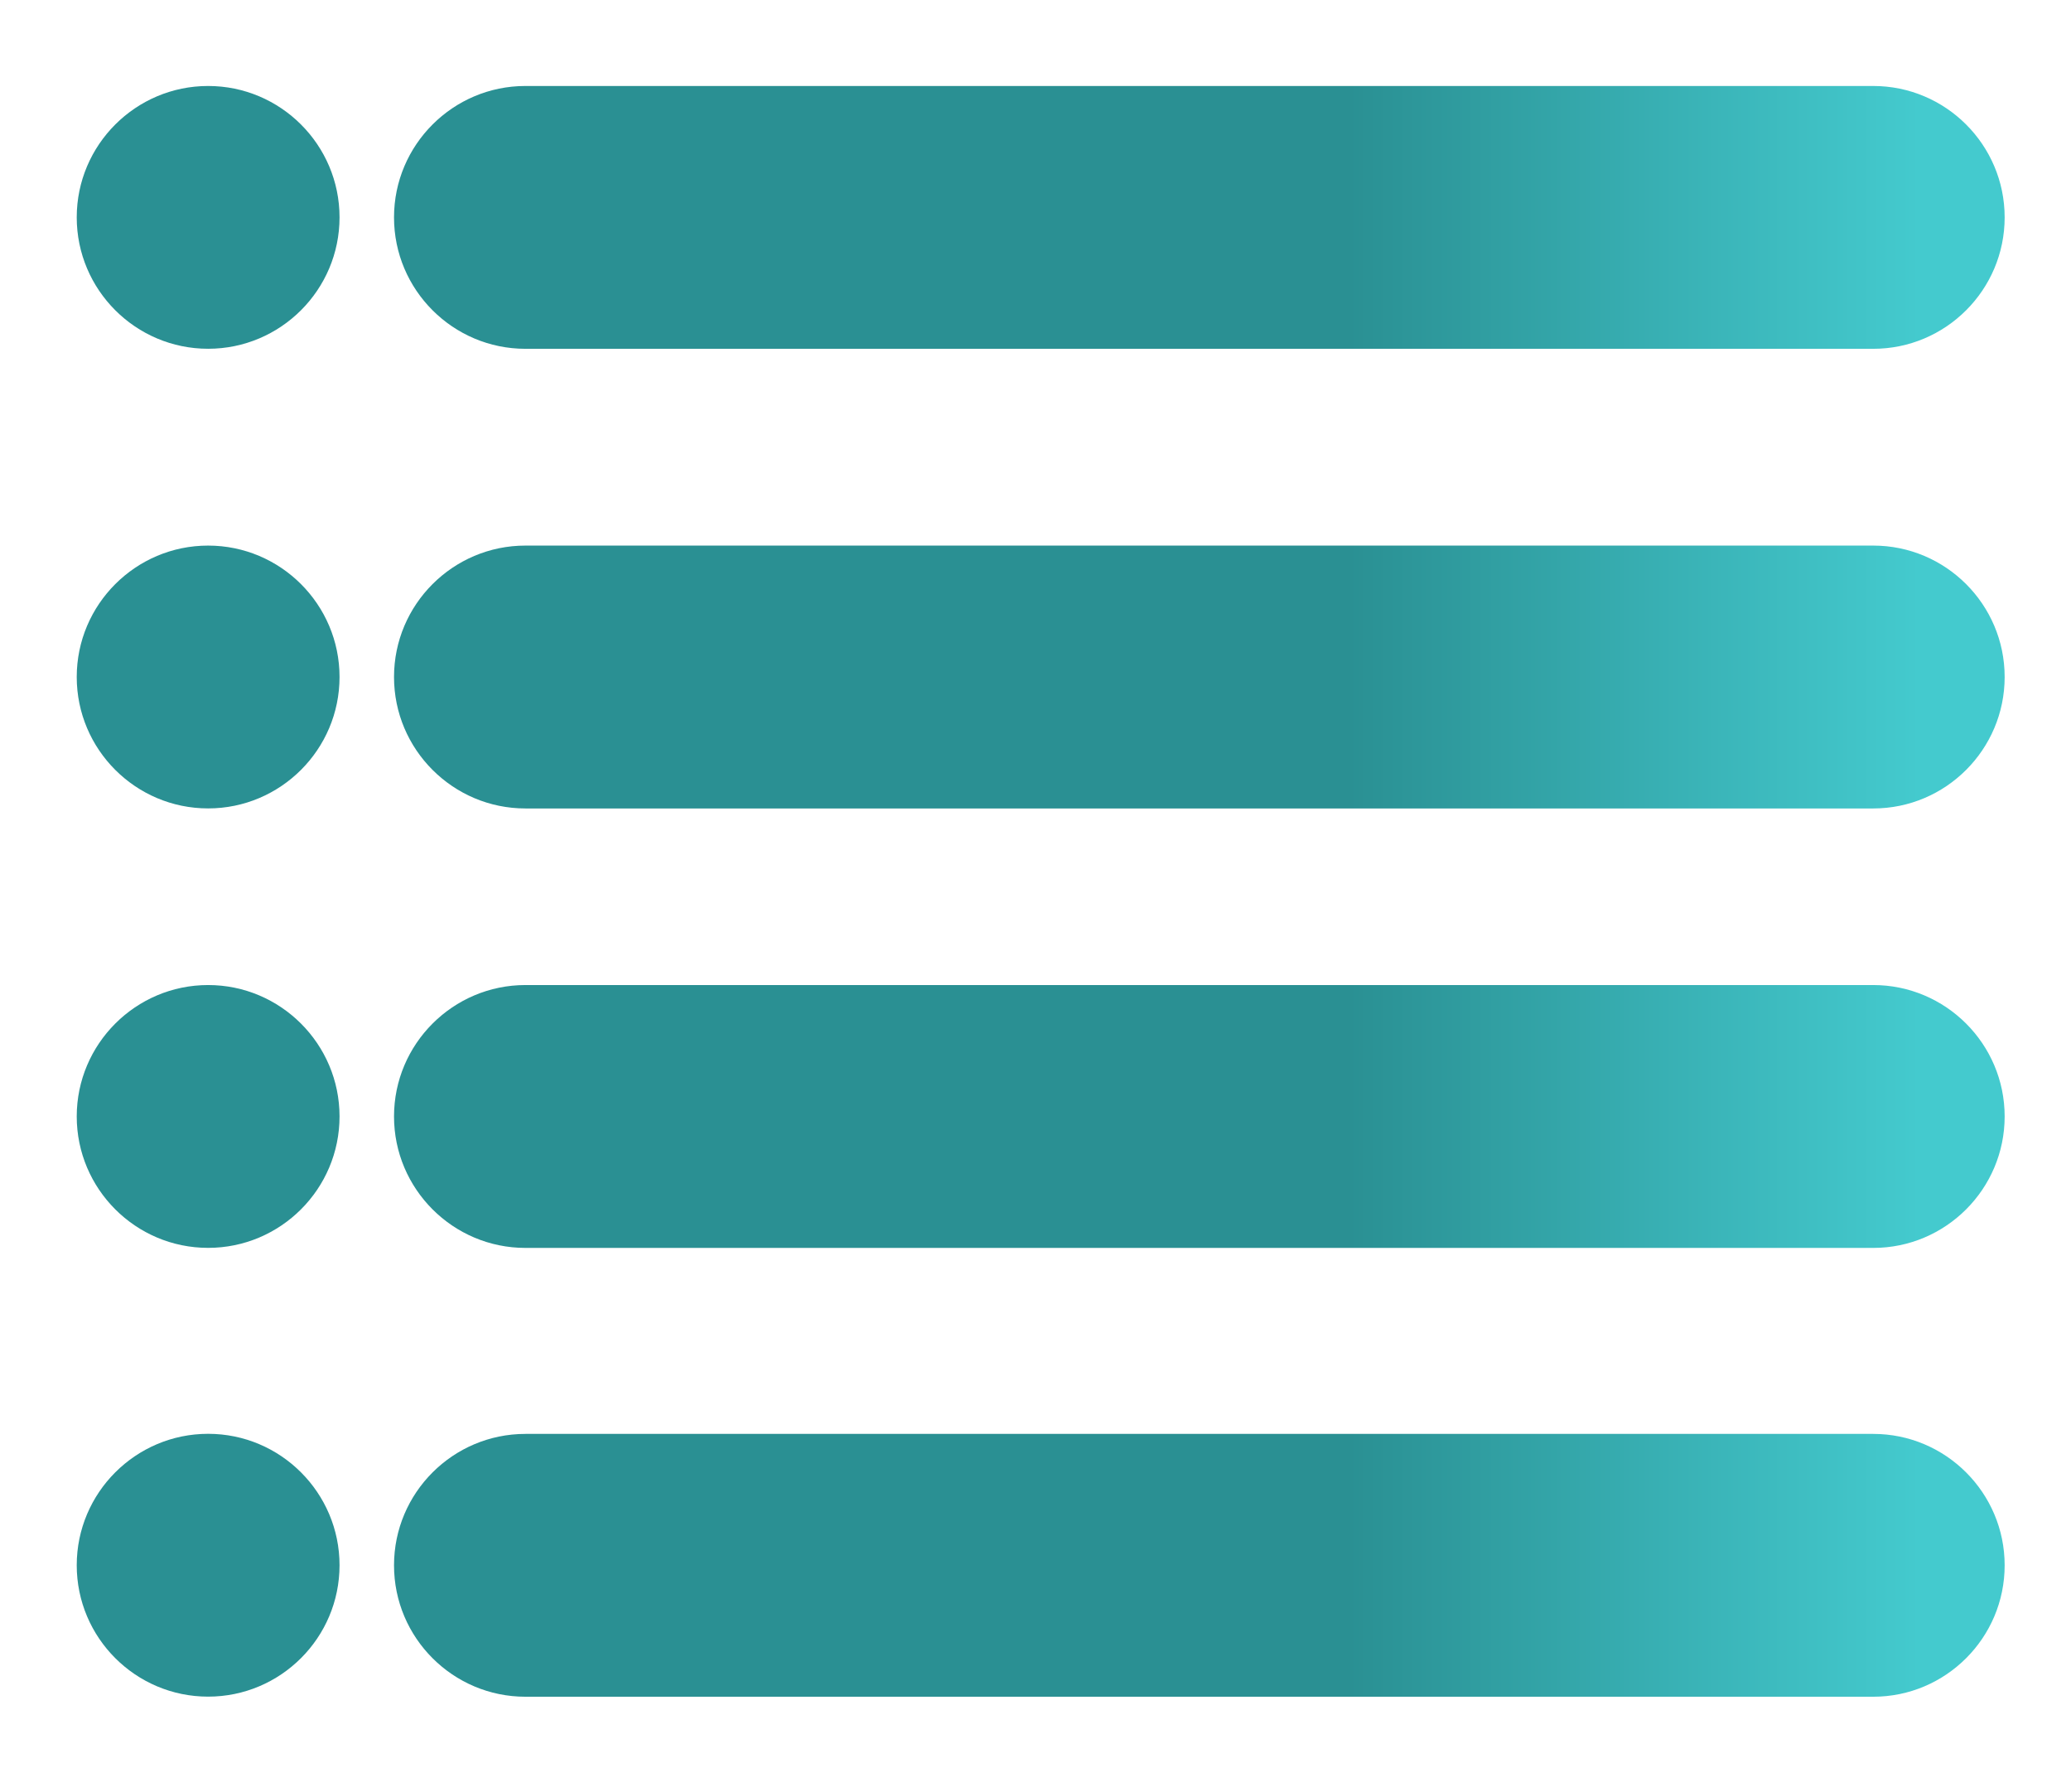
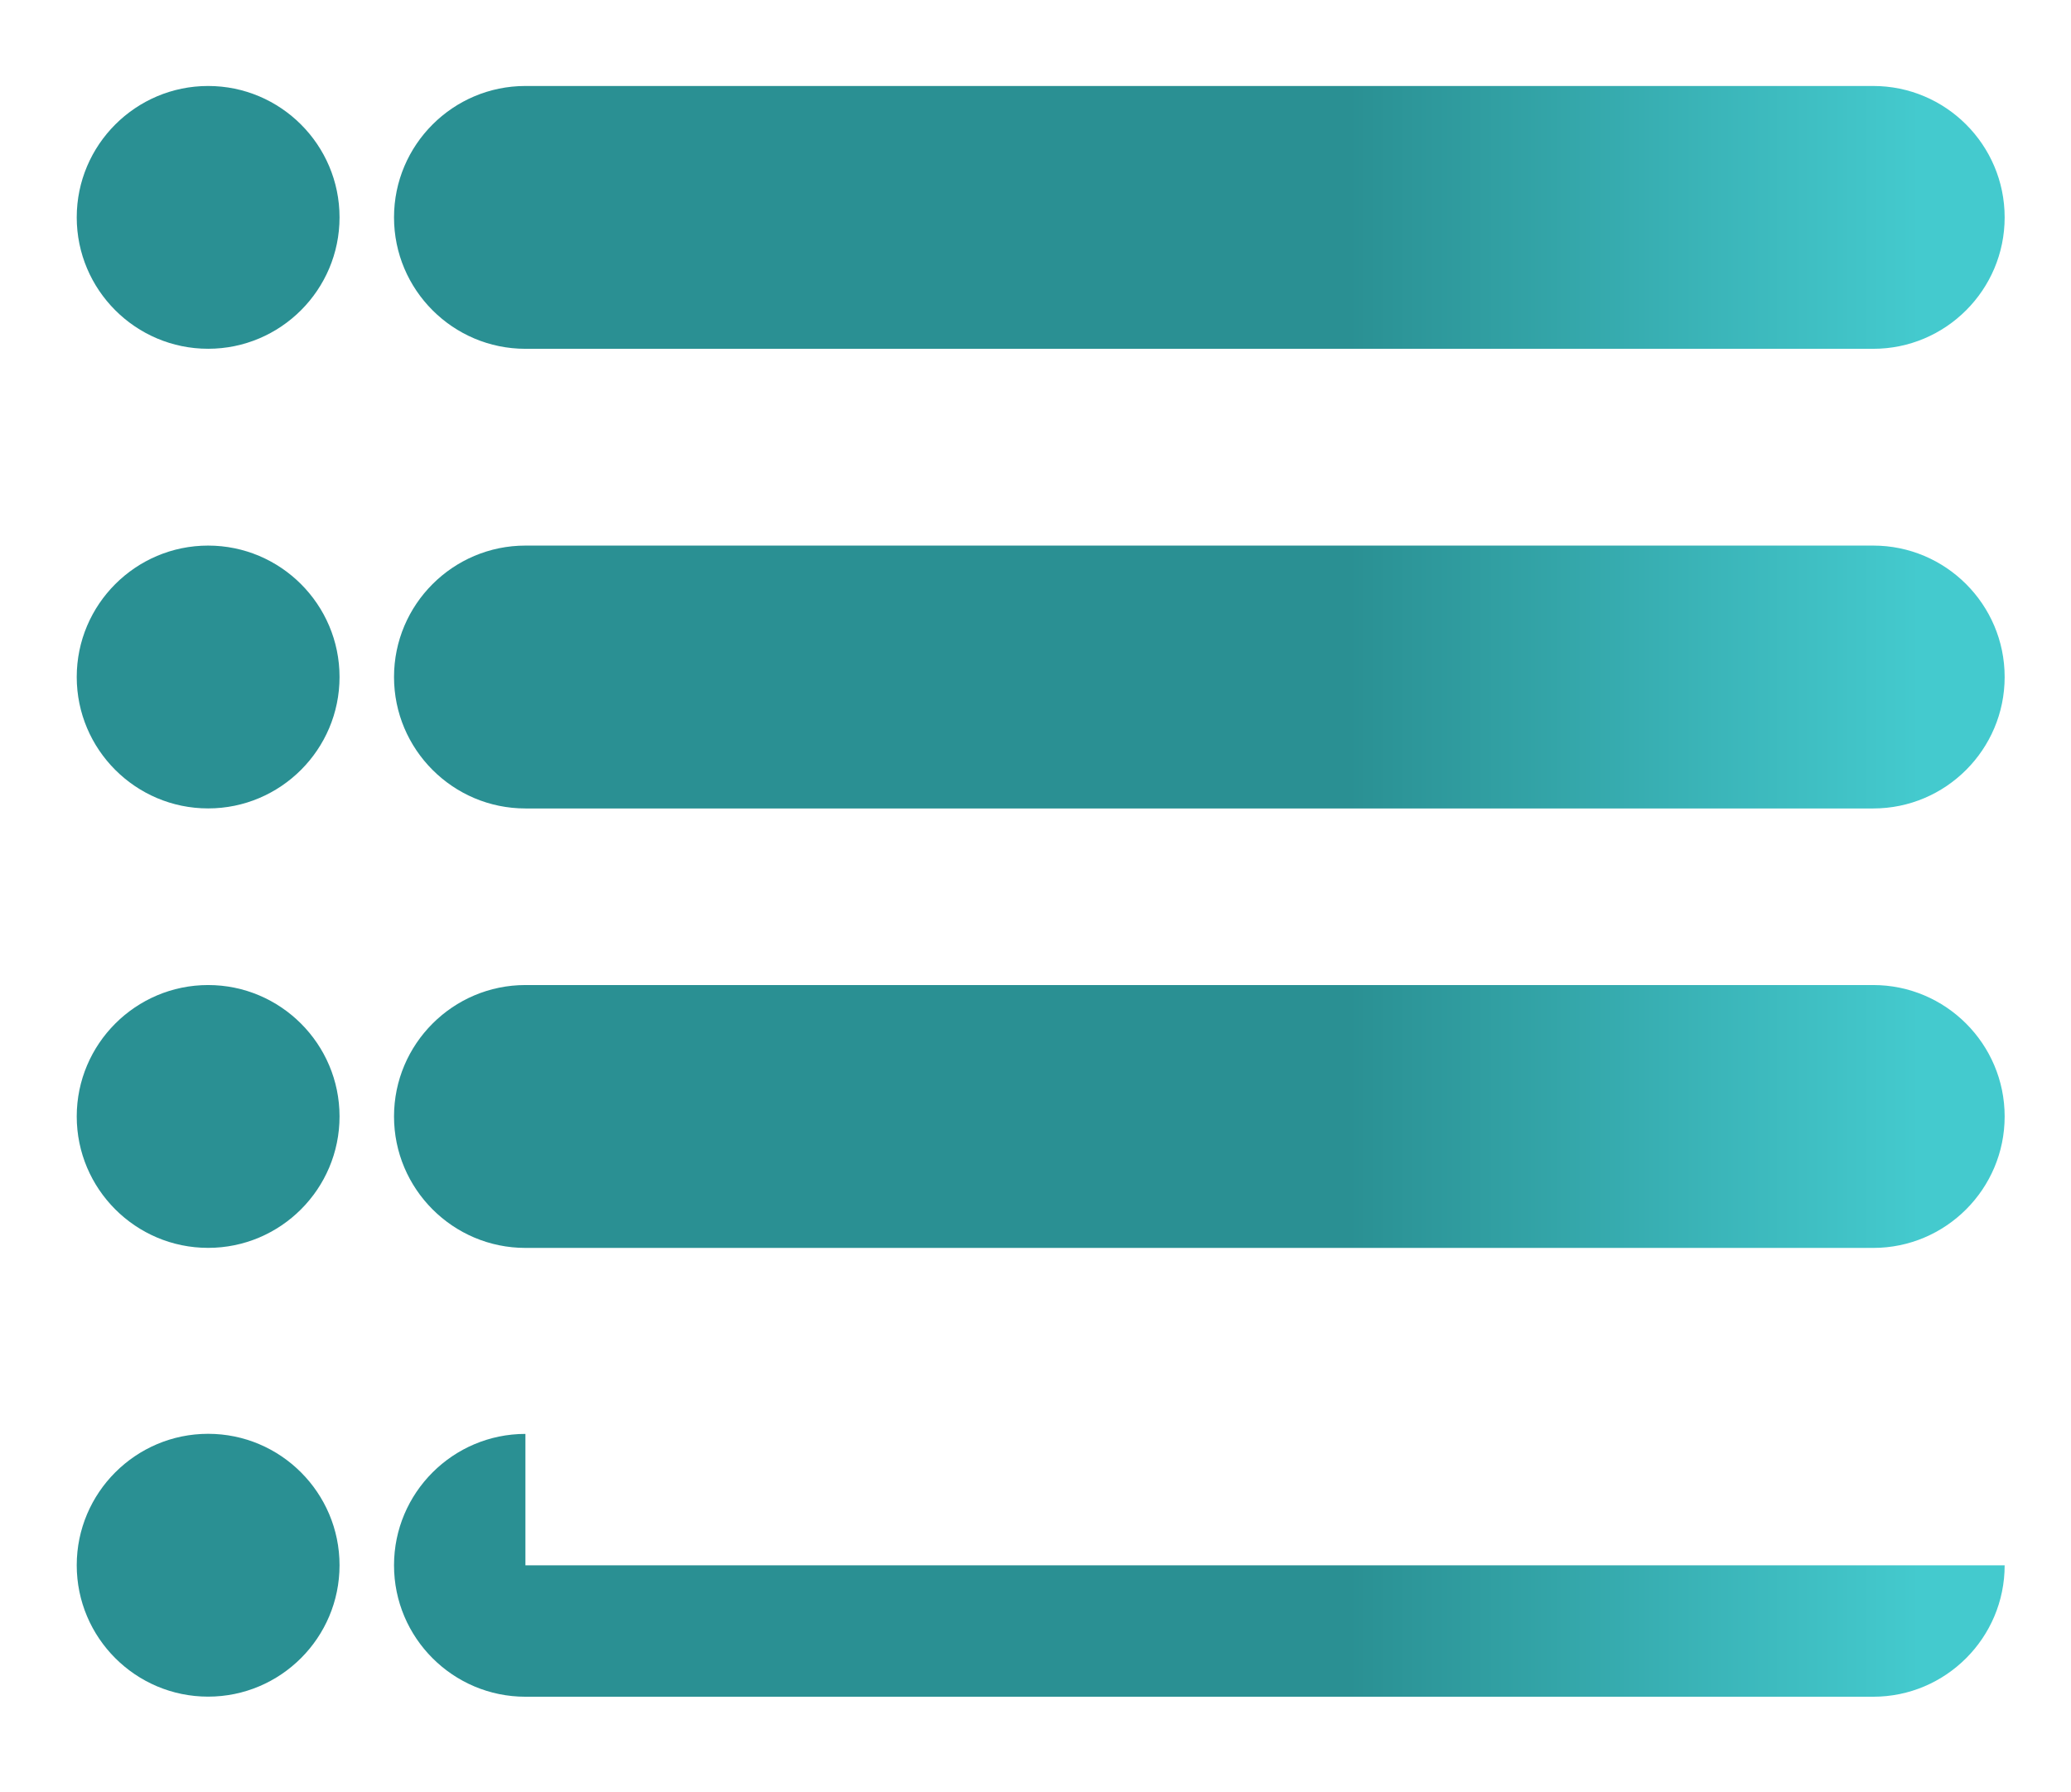
<svg xmlns="http://www.w3.org/2000/svg" viewBox="0 0 95.611 82.711" style="enable-background:new 0 0 95.611 82.711" xml:space="preserve">
  <style>.st1{fill:url(#SVGID_2_)}</style>
  <g transform="matrix(.353 0 0 -.353 -194.777 230.456)" id="Layer_1">
    <linearGradient id="SVGID_1_" gradientUnits="userSpaceOnUse" x1="809.944" y1="536.287" x2="720.995" y2="536.287">
      <stop offset=".079" style="stop-color:#44cace" />
      <stop offset=".92" style="stop-color:#2a9093" />
    </linearGradient>
-     <path d="M578.997 641.606c-9.475 0-17.185-7.708-17.185-17.18 0-9.479 7.706-17.185 17.185-17.185 9.475 0 17.185 7.706 17.185 17.185 0 9.472-7.71 17.18-17.185 17.18zm41.496 0c-9.475 0-17.185-7.706-17.185-17.185s7.71-17.185 17.185-17.185h176.274c9.475 0 17.185 7.706 17.185 17.185s-7.71 17.185-17.185 17.185H620.493zm-41.496-60.103c-9.475 0-17.185-7.706-17.185-17.185s7.706-17.185 17.185-17.185c9.475 0 17.185 7.706 17.185 17.185s-7.71 17.185-17.185 17.185zm41.496 0c-9.475 0-17.185-7.706-17.185-17.185s7.71-17.191 17.185-17.191h176.274c9.475 0 17.185 7.712 17.185 17.191s-7.71 17.185-17.185 17.185H620.493zm-41.496-57.468c-9.475 0-17.185-7.714-17.185-17.185 0-9.479 7.706-17.185 17.185-17.185 9.475 0 17.185 7.706 17.185 17.185 0 9.471-7.71 17.185-17.185 17.185zm41.496 0c-9.475 0-17.185-7.714-17.185-17.185 0-9.479 7.71-17.191 17.185-17.191h176.274c9.475 0 17.185 7.712 17.185 17.191 0 9.472-7.71 17.185-17.185 17.185H620.493zm-41.496-58.686c-9.475 0-17.185-7.714-17.185-17.185 0-9.487 7.706-17.185 17.185-17.185 9.475 0 17.185 7.698 17.185 17.185 0 9.471-7.71 17.185-17.185 17.185zm41.496-.012c-9.475 0-17.185-7.706-17.185-17.185s7.71-17.185 17.185-17.185h176.274c9.475 0 17.185 7.706 17.185 17.185s-7.71 17.185-17.185 17.185H620.493z" style="fill:url(#SVGID_1_)" />
+     <path d="M578.997 641.606c-9.475 0-17.185-7.708-17.185-17.18 0-9.479 7.706-17.185 17.185-17.185 9.475 0 17.185 7.706 17.185 17.185 0 9.472-7.71 17.18-17.185 17.18zm41.496 0c-9.475 0-17.185-7.706-17.185-17.185s7.71-17.185 17.185-17.185h176.274c9.475 0 17.185 7.706 17.185 17.185s-7.71 17.185-17.185 17.185H620.493zm-41.496-60.103c-9.475 0-17.185-7.706-17.185-17.185s7.706-17.185 17.185-17.185c9.475 0 17.185 7.706 17.185 17.185s-7.71 17.185-17.185 17.185zm41.496 0c-9.475 0-17.185-7.706-17.185-17.185s7.71-17.191 17.185-17.191h176.274c9.475 0 17.185 7.712 17.185 17.191s-7.71 17.185-17.185 17.185H620.493zm-41.496-57.468c-9.475 0-17.185-7.714-17.185-17.185 0-9.479 7.706-17.185 17.185-17.185 9.475 0 17.185 7.706 17.185 17.185 0 9.471-7.71 17.185-17.185 17.185zm41.496 0c-9.475 0-17.185-7.714-17.185-17.185 0-9.479 7.71-17.191 17.185-17.191h176.274c9.475 0 17.185 7.712 17.185 17.191 0 9.472-7.71 17.185-17.185 17.185H620.493zm-41.496-58.686c-9.475 0-17.185-7.714-17.185-17.185 0-9.487 7.706-17.185 17.185-17.185 9.475 0 17.185 7.698 17.185 17.185 0 9.471-7.71 17.185-17.185 17.185zm41.496-.012c-9.475 0-17.185-7.706-17.185-17.185s7.71-17.185 17.185-17.185h176.274c9.475 0 17.185 7.706 17.185 17.185H620.493z" style="fill:url(#SVGID_1_)" />
  </g>
</svg>